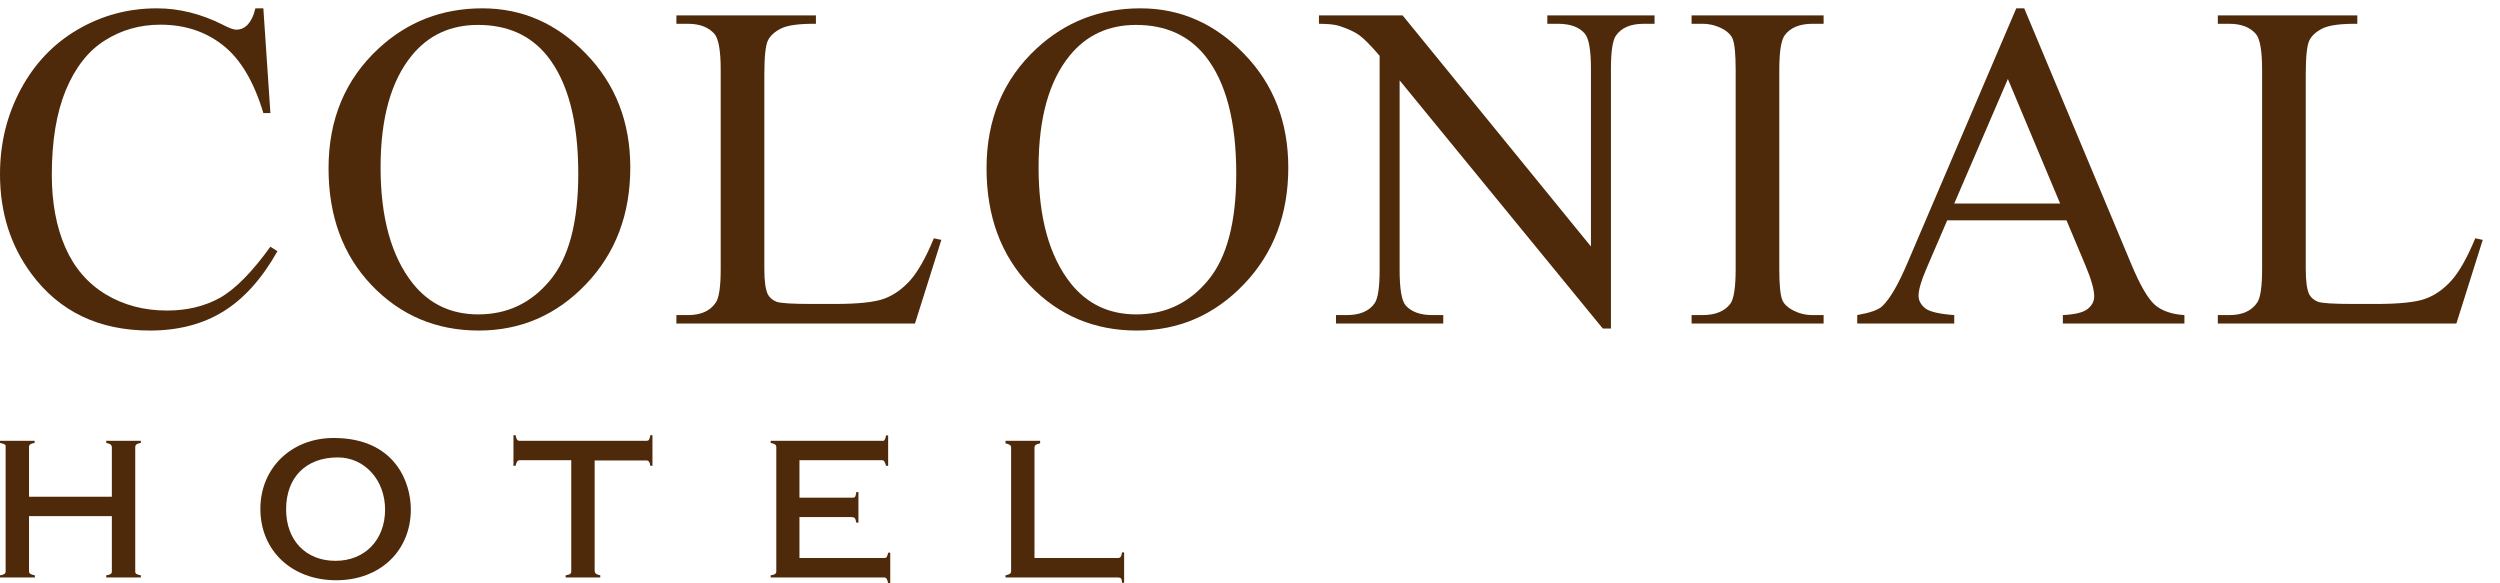
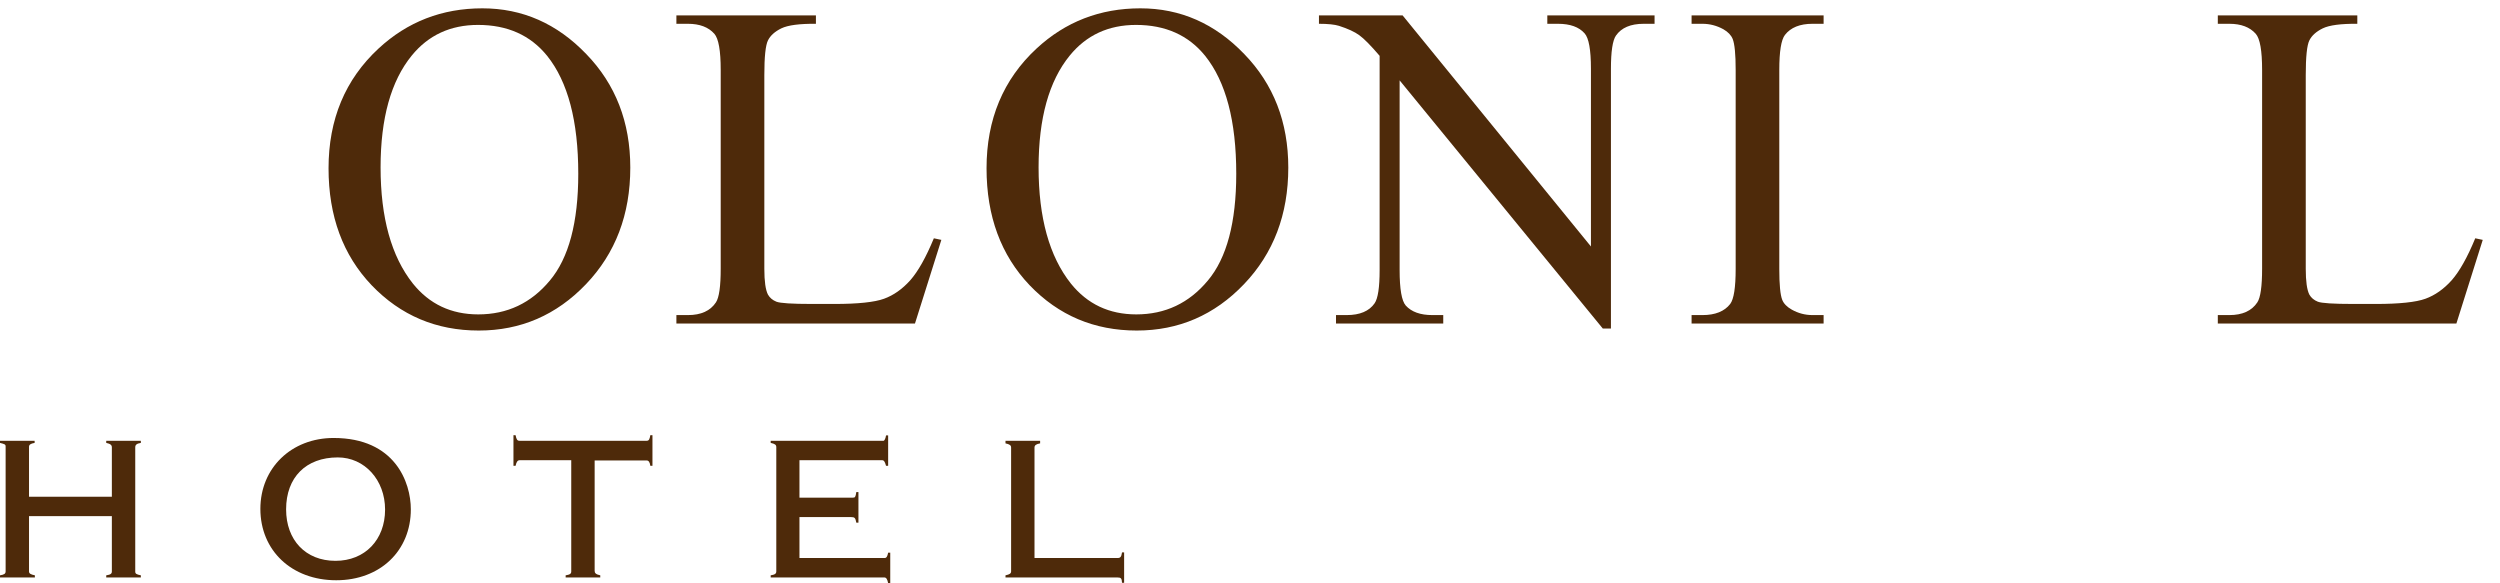
<svg xmlns="http://www.w3.org/2000/svg" width="120" height="28" viewBox="0 0 120 28" fill="none">
  <path d="M118.812 11.438L119.172 11.514L117.907 15.528H106.455V15.124H107.011C107.636 15.124 108.083 14.921 108.352 14.514C108.505 14.281 108.581 13.743 108.581 12.899V3.356C108.581 2.432 108.48 1.854 108.276 1.622C107.992 1.302 107.571 1.142 107.011 1.142H106.455V0.738H113.151V1.142C112.366 1.135 111.813 1.207 111.494 1.36C111.181 1.513 110.966 1.705 110.85 1.938C110.734 2.171 110.676 2.727 110.676 3.607V12.899C110.676 13.503 110.734 13.917 110.85 14.143C110.937 14.295 111.072 14.408 111.254 14.481C111.435 14.553 112.003 14.59 112.955 14.59H114.035C115.169 14.59 115.965 14.506 116.423 14.339C116.881 14.172 117.3 13.877 117.678 13.456C118.056 13.027 118.434 12.354 118.812 11.438Z" fill="#4E2A0A" />
-   <path d="M99.192 10.576H93.466L92.462 12.91C92.215 13.484 92.091 13.913 92.091 14.197C92.091 14.422 92.197 14.622 92.408 14.797C92.626 14.964 93.091 15.073 93.804 15.124V15.528H89.147V15.124C89.764 15.015 90.165 14.873 90.346 14.699C90.717 14.35 91.128 13.641 91.579 12.572L96.781 0.4H97.163L102.311 12.703C102.725 13.692 103.1 14.335 103.434 14.633C103.776 14.924 104.249 15.088 104.852 15.124V15.528H99.017V15.124C99.606 15.095 100.002 14.997 100.206 14.83C100.417 14.662 100.522 14.459 100.522 14.219C100.522 13.899 100.377 13.393 100.086 12.703L99.192 10.576ZM98.886 9.769L96.378 3.792L93.804 9.769H98.886Z" fill="#4E2A0A" />
  <path d="M87.533 15.124V15.528H81.196V15.124H81.719C82.33 15.124 82.774 14.946 83.05 14.59C83.225 14.357 83.312 13.797 83.312 12.91V3.356C83.312 2.607 83.264 2.113 83.17 1.873C83.097 1.691 82.948 1.534 82.723 1.404C82.403 1.229 82.068 1.142 81.719 1.142H81.196V0.738H87.533V1.142H86.998C86.395 1.142 85.955 1.32 85.678 1.676C85.497 1.909 85.406 2.469 85.406 3.356V12.91C85.406 13.659 85.453 14.154 85.548 14.394C85.62 14.575 85.773 14.732 86.006 14.863C86.318 15.037 86.649 15.124 86.998 15.124H87.533Z" fill="#4E2A0A" />
  <path d="M63.31 0.738H67.324L76.365 11.831V3.301C76.365 2.392 76.264 1.825 76.06 1.6C75.791 1.295 75.366 1.142 74.784 1.142H74.271V0.738H79.419V1.142H78.896C78.27 1.142 77.827 1.331 77.565 1.709C77.405 1.942 77.325 2.472 77.325 3.301V15.768H76.933L67.182 3.858V12.965C67.182 13.874 67.28 14.441 67.476 14.666C67.753 14.972 68.178 15.124 68.752 15.124H69.276V15.528H64.128V15.124H64.641C65.273 15.124 65.721 14.935 65.982 14.557C66.142 14.325 66.222 13.794 66.222 12.965V2.68C65.793 2.178 65.466 1.847 65.241 1.687C65.022 1.527 64.699 1.378 64.27 1.24C64.059 1.175 63.739 1.142 63.31 1.142V0.738Z" fill="#4E2A0A" />
  <path d="M54.738 0.4C56.657 0.4 58.319 1.131 59.722 2.592C61.133 4.046 61.838 5.864 61.838 8.046C61.838 10.292 61.129 12.157 59.711 13.641C58.294 15.124 56.578 15.866 54.563 15.866C52.527 15.866 50.815 15.142 49.426 13.695C48.045 12.248 47.354 10.376 47.354 8.078C47.354 5.73 48.154 3.814 49.754 2.33C51.142 1.043 52.804 0.4 54.738 0.4ZM54.531 1.196C53.207 1.196 52.146 1.687 51.346 2.669C50.35 3.89 49.852 5.679 49.852 8.035C49.852 10.449 50.368 12.306 51.4 13.608C52.193 14.597 53.24 15.091 54.542 15.091C55.93 15.091 57.076 14.55 57.977 13.466C58.886 12.383 59.34 10.674 59.34 8.34C59.34 5.81 58.843 3.923 57.846 2.679C57.047 1.691 55.941 1.196 54.531 1.196Z" fill="#4E2A0A" />
  <path d="M44.825 11.438L45.185 11.514L43.919 15.528H32.467V15.124H33.023C33.649 15.124 34.096 14.921 34.365 14.514C34.518 14.281 34.594 13.743 34.594 12.899V3.356C34.594 2.432 34.492 1.854 34.289 1.622C34.005 1.302 33.583 1.142 33.023 1.142H32.467V0.738H39.164V1.142C38.379 1.135 37.826 1.207 37.506 1.36C37.194 1.513 36.979 1.705 36.863 1.938C36.746 2.171 36.688 2.727 36.688 3.607V12.899C36.688 13.503 36.746 13.917 36.863 14.143C36.95 14.295 37.084 14.408 37.266 14.481C37.448 14.553 38.015 14.59 38.968 14.59H40.047C41.182 14.59 41.978 14.506 42.436 14.339C42.894 14.172 43.312 13.877 43.69 13.456C44.069 13.027 44.447 12.354 44.825 11.438Z" fill="#4E2A0A" />
  <path d="M23.154 0.4C25.073 0.4 26.735 1.131 28.138 2.592C29.549 4.046 30.254 5.864 30.254 8.046C30.254 10.292 29.545 12.157 28.127 13.641C26.709 15.124 24.994 15.866 22.979 15.866C20.944 15.866 19.231 15.142 17.842 13.695C16.461 12.248 15.77 10.376 15.77 8.078C15.77 5.73 16.57 3.814 18.169 2.33C19.558 1.043 21.22 0.4 23.154 0.4ZM22.947 1.196C21.623 1.196 20.562 1.687 19.762 2.669C18.766 3.89 18.268 5.679 18.268 8.035C18.268 10.449 18.784 12.306 19.816 13.608C20.609 14.597 21.656 15.091 22.958 15.091C24.346 15.091 25.492 14.55 26.393 13.466C27.302 12.383 27.757 10.674 27.757 8.34C27.757 5.81 27.259 3.923 26.262 2.679C25.462 1.691 24.357 1.196 22.947 1.196Z" fill="#4E2A0A" />
-   <path d="M12.641 0.4L12.979 5.428H12.641C12.19 3.923 11.547 2.839 10.71 2.178C9.874 1.516 8.871 1.185 7.7 1.185C6.719 1.185 5.831 1.436 5.039 1.938C4.246 2.432 3.621 3.225 3.163 4.315C2.712 5.406 2.487 6.762 2.487 8.384C2.487 9.722 2.701 10.881 3.13 11.863C3.559 12.845 4.203 13.597 5.061 14.121C5.926 14.644 6.911 14.906 8.016 14.906C8.976 14.906 9.823 14.702 10.558 14.295C11.292 13.881 12.099 13.063 12.979 11.841L13.317 12.059C12.575 13.375 11.71 14.339 10.721 14.95C9.732 15.56 8.558 15.866 7.198 15.866C4.748 15.866 2.85 14.957 1.505 13.139C0.502 11.787 0 10.194 0 8.362C0 6.886 0.331 5.53 0.993 4.294C1.654 3.058 2.563 2.101 3.719 1.425C4.883 0.742 6.151 0.4 7.526 0.4C8.595 0.4 9.649 0.662 10.689 1.185C10.994 1.345 11.212 1.425 11.343 1.425C11.539 1.425 11.71 1.356 11.856 1.218C12.045 1.022 12.179 0.749 12.259 0.4H12.641Z" fill="#4E2A0A" />
  <path d="M49.926 21.158V21.282C49.735 21.315 49.656 21.372 49.656 21.484V26.785H53.632C53.778 26.785 53.823 26.74 53.857 26.516H53.958V27.976H53.857C53.846 27.762 53.812 27.718 53.632 27.718H48.264V27.616C48.466 27.572 48.533 27.526 48.533 27.425V21.484C48.533 21.372 48.466 21.327 48.264 21.282V21.158H49.926Z" fill="#4E2A0A" />
  <path d="M42.339 22.09H38.374V23.887H40.946C41.036 23.887 41.07 23.865 41.103 23.618H41.205V25.089H41.103C41.059 24.853 41.025 24.82 40.845 24.82H38.374V26.785H42.462C42.552 26.785 42.597 26.707 42.631 26.527H42.732V27.998H42.631C42.597 27.807 42.541 27.718 42.451 27.718H36.993V27.616C37.195 27.583 37.262 27.538 37.262 27.425V21.462C37.262 21.349 37.195 21.304 36.993 21.259V21.158H42.406C42.451 21.158 42.507 21.057 42.53 20.9H42.631V22.36H42.53C42.474 22.158 42.429 22.09 42.339 22.09Z" fill="#4E2A0A" />
  <path d="M31.037 22.101H28.543V27.403C28.543 27.504 28.599 27.571 28.813 27.616V27.717H27.151V27.616C27.364 27.582 27.42 27.538 27.42 27.425V22.09H24.949C24.848 22.09 24.792 22.158 24.747 22.36H24.646V20.888H24.747C24.792 21.102 24.826 21.158 24.949 21.158H31.037C31.16 21.158 31.183 21.068 31.216 20.888H31.318V22.36H31.216C31.194 22.191 31.138 22.101 31.037 22.101Z" fill="#4E2A0A" />
  <path d="M16.215 21.956C14.688 21.956 13.733 22.91 13.733 24.449C13.733 25.92 14.665 26.92 16.103 26.92C17.518 26.92 18.484 25.909 18.484 24.46C18.484 23.034 17.496 21.956 16.215 21.956ZM16.013 21.023C18.956 21.023 19.72 23.146 19.72 24.449C19.72 26.437 18.248 27.852 16.137 27.852C14.003 27.852 12.498 26.426 12.498 24.427C12.498 22.461 13.991 21.023 16.013 21.023Z" fill="#4E2A0A" />
  <path d="M1.393 23.843H5.369V21.473C5.369 21.36 5.301 21.304 5.099 21.259V21.158H6.761V21.259C6.548 21.293 6.492 21.36 6.492 21.473V27.437C6.492 27.538 6.548 27.572 6.761 27.616V27.718H5.099V27.616C5.313 27.583 5.369 27.538 5.369 27.425V24.775H1.393V27.425C1.393 27.526 1.46 27.572 1.674 27.616V27.718H0V27.616C0.202 27.583 0.27 27.538 0.27 27.425V21.428C0.27 21.327 0.213 21.315 0 21.259V21.158H1.662V21.259C1.46 21.293 1.393 21.349 1.393 21.45V23.843Z" fill="#4E2A0A" />
</svg>